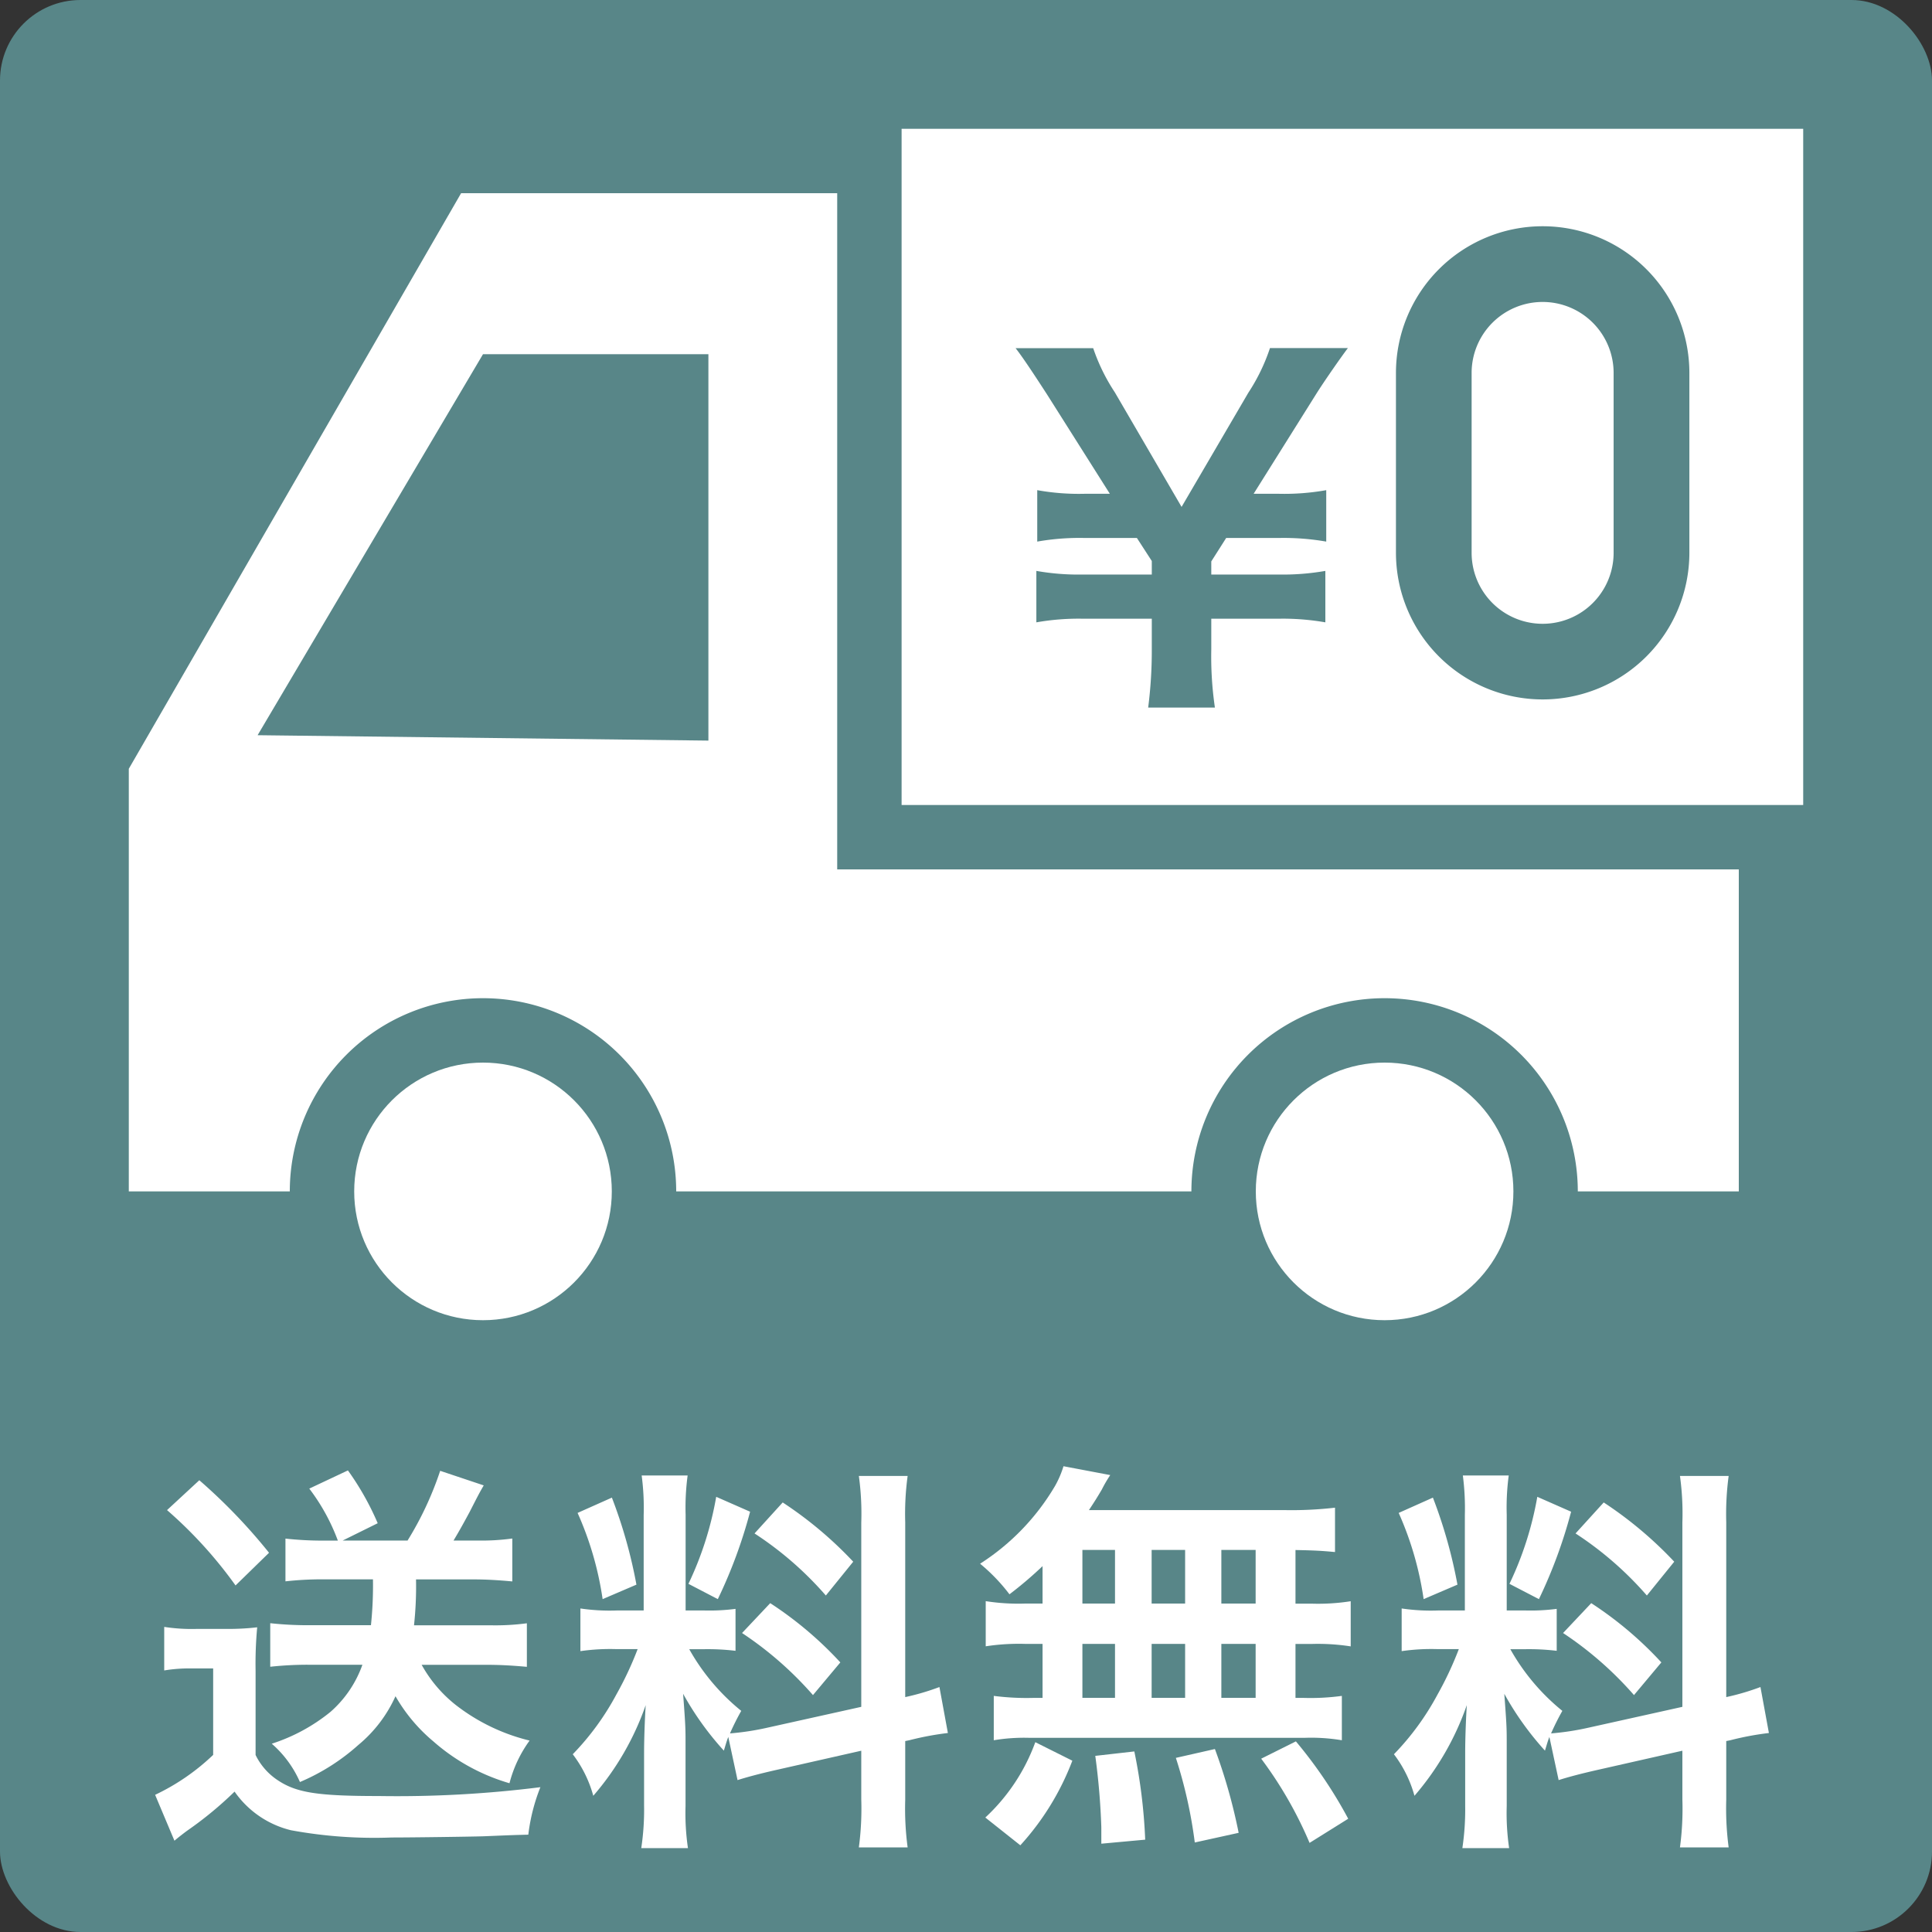
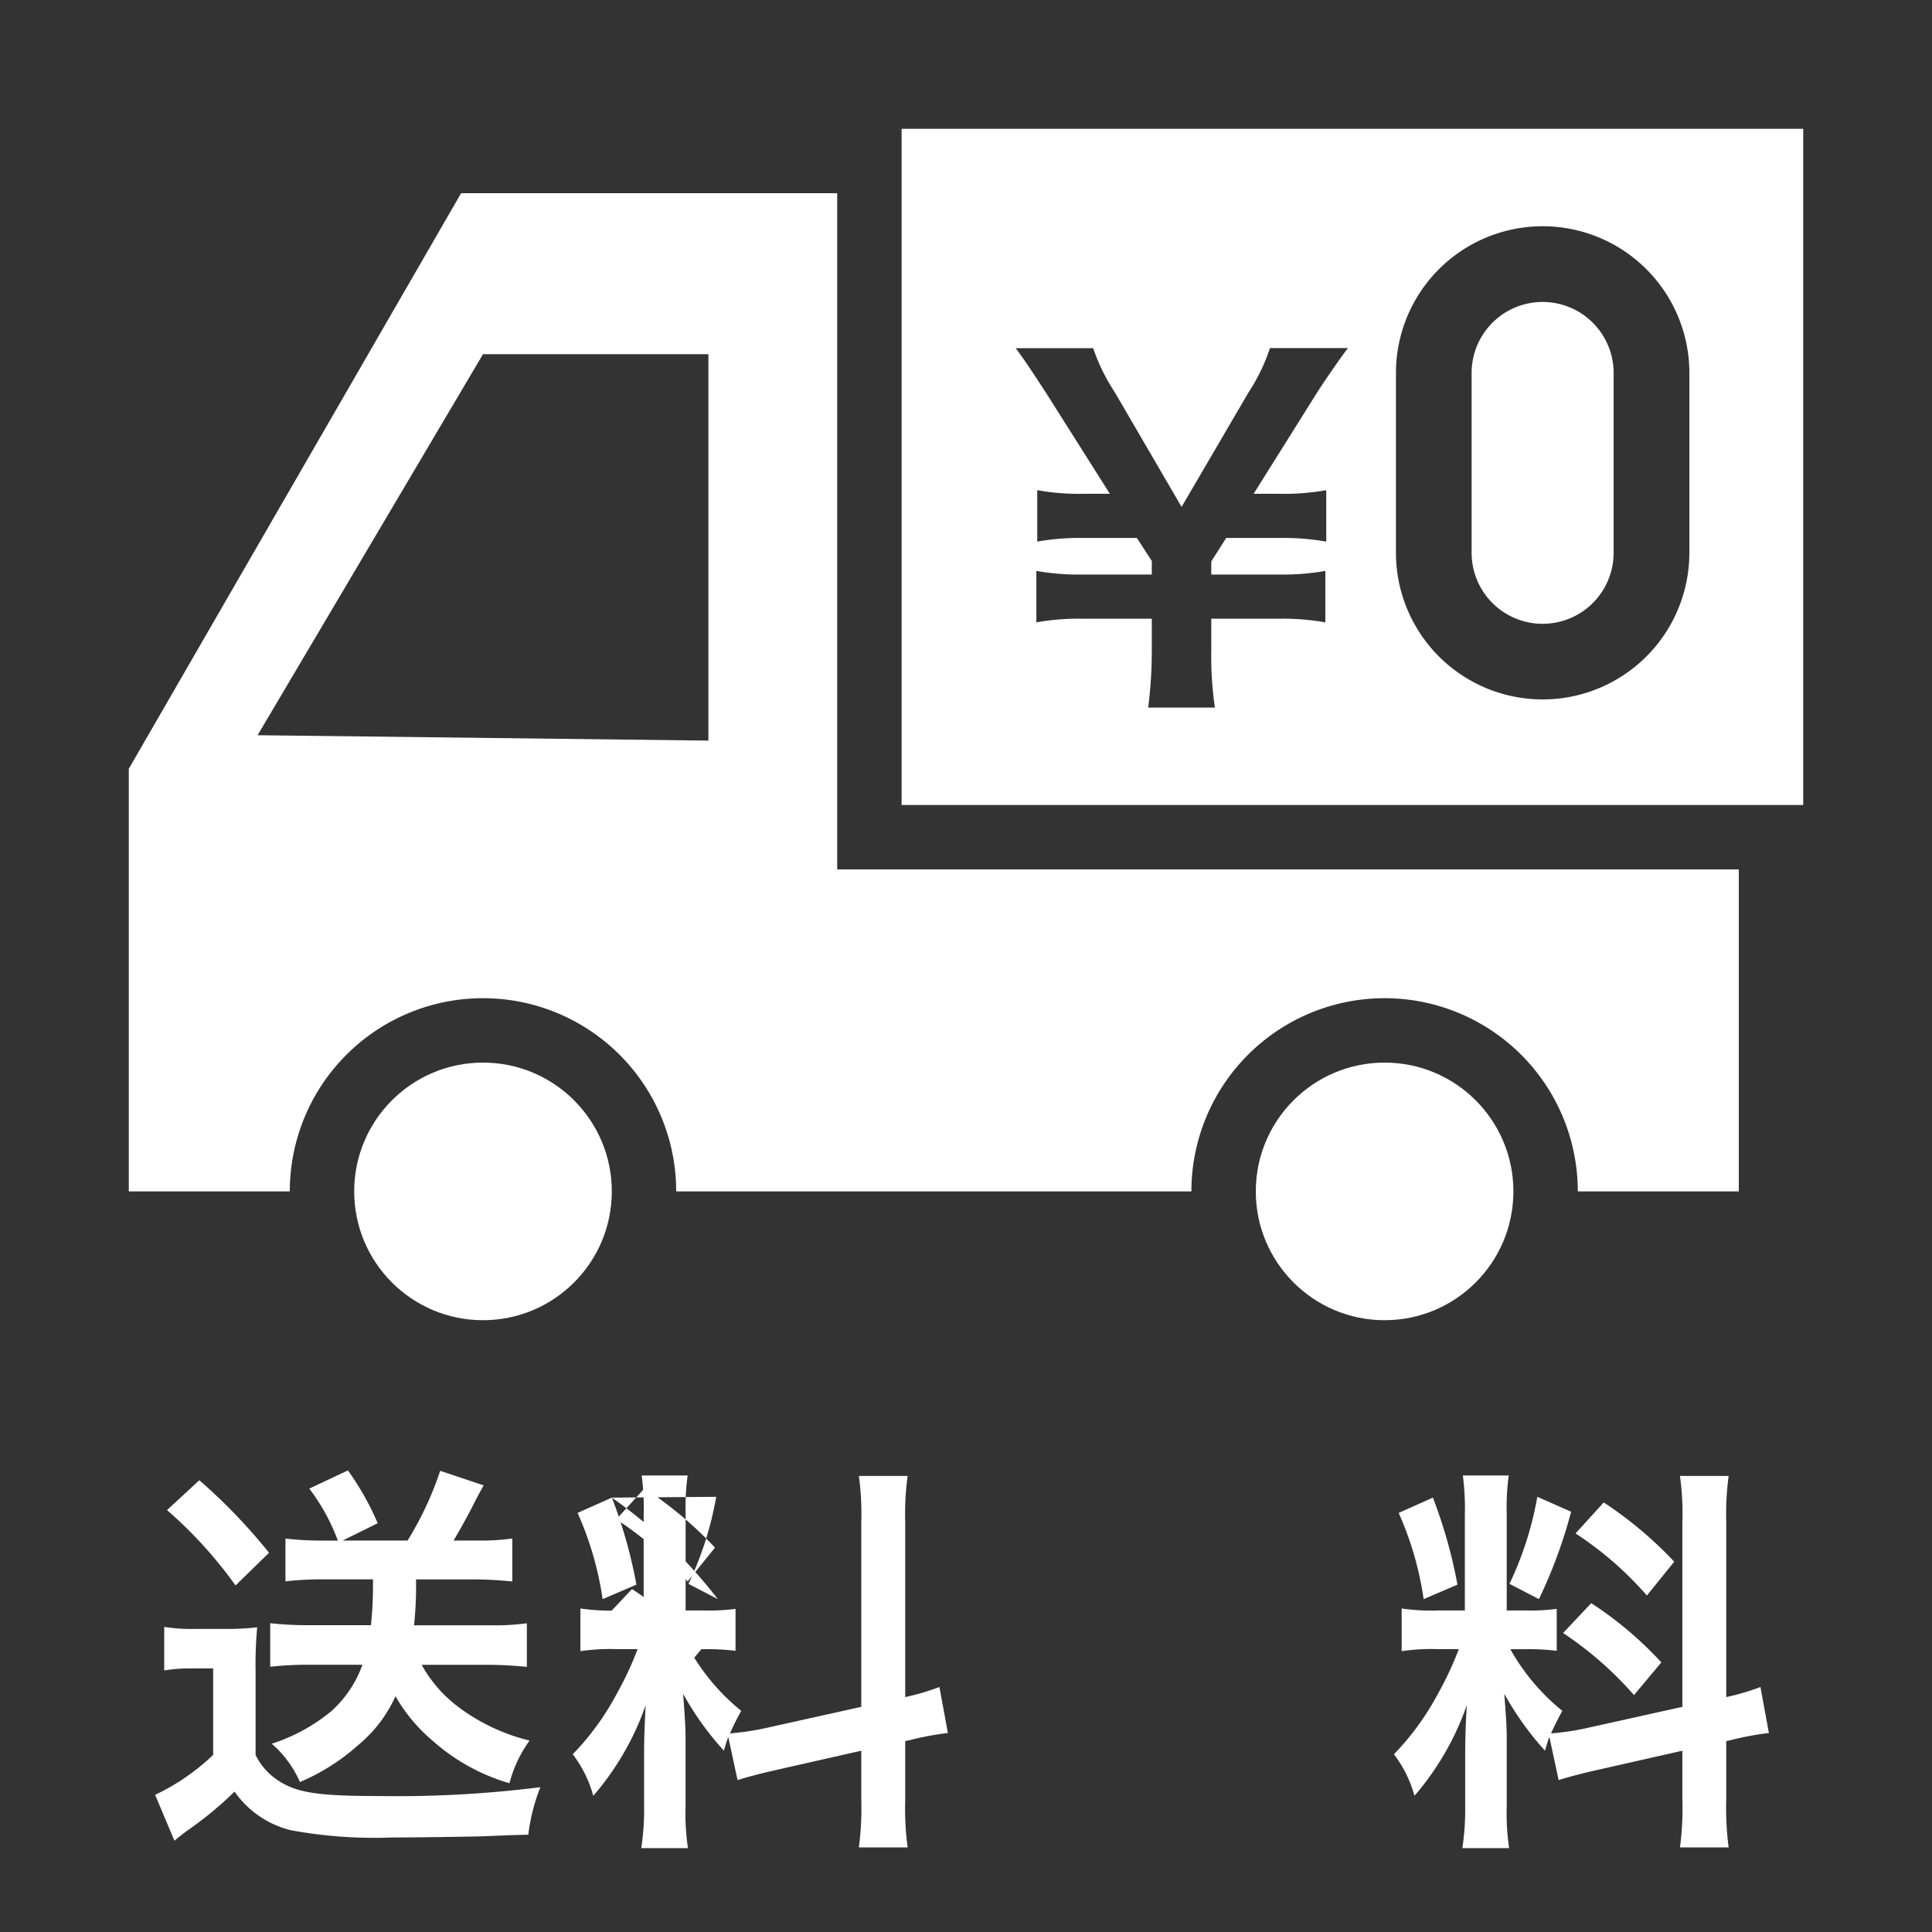
<svg xmlns="http://www.w3.org/2000/svg" viewBox="0 0 24 24">
  <rect x="0" y="0" width="24" height="24" fill="#333333" stroke="none" />
  <defs>
    <style>.cls-1{fill:#588688;}.cls-2{fill:#fff;}</style>
  </defs>
  <g id="レイヤー_2" data-name="レイヤー 2">
    <g id="Layer_1" data-name="Layer 1">
-       <rect class="cls-1" width="24" height="24" rx="1" />
      <path class="cls-2" d="M10.4,10.8V2.4H5.728L1.6,9.55V14.8h2a2.4,2.4,0,0,1,4.8,0h6.4a2.4,2.4,0,0,1,4.8,0h2v-4ZM8.8,9.2,3.2,9.133,6,4.4H8.8Z" />
      <path class="cls-2" d="M19.163,3.751a.882.882,0,0,0-.882.882v2.234a.882.882,0,1,0,1.764,0V4.633A.882.882,0,0,0,19.163,3.751Z" />
      <path class="cls-2" d="M11.2,1.6V10H22.4V1.6Zm4.687,4.534a2.961,2.961,0,0,0,.588-.045v.639a3.066,3.066,0,0,0-.588-.045h-.655l-.185.291v.163h.829a3.066,3.066,0,0,0,.588-.045v.639a3.066,3.066,0,0,0-.588-.045h-.829v.381a4.378,4.378,0,0,0,.045.723h-.829a5.562,5.562,0,0,0,.045-.723V7.686h-.846a3.032,3.032,0,0,0-.588.045V7.092a3.03,3.03,0,0,0,.588.045h.846V6.969l-.185-.286h-.65a2.991,2.991,0,0,0-.588.045V6.089a2.925,2.925,0,0,0,.588.045h.314l-.779-1.232c-.163-.252-.308-.471-.392-.577h.964a2.372,2.372,0,0,0,.269.549l.829,1.423.829-1.418a2.357,2.357,0,0,0,.269-.555H16.744c-.073.095-.297.415-.398.577L15.573,6.134Zm5.099.732a1.822,1.822,0,1,1-3.645,0V4.633a1.822,1.822,0,1,1,3.645,0Z" />
      <circle class="cls-2" cx="6" cy="14.8" r="1.6" />
      <circle class="cls-2" cx="17.2" cy="14.8" r="1.6" />
      <path class="cls-2" d="M2.04,20.21a2.237,2.237,0,0,0,.4.025h.375a3.144,3.144,0,0,0,.38-.02,4.895,4.895,0,0,0-.02.54v1.046a.789.789,0,0,0,.285.32c.23.15.496.19,1.246.19a14.247,14.247,0,0,0,2.007-.11,2.323,2.323,0,0,0-.15.59c-.195.005-.195.005-.556.02-.15.005-.886.015-1.141.015a5.702,5.702,0,0,1-1.251-.09,1.198,1.198,0,0,1-.701-.48,4.567,4.567,0,0,1-.581.48c-.035.025-.12.09-.166.13l-.24-.57a2.737,2.737,0,0,0,.721-.496V20.726h-.275A1.856,1.856,0,0,0,2.04,20.751Zm.436-1.822a6.948,6.948,0,0,1,.866.901l-.416.406a5.407,5.407,0,0,0-.851-.936Zm1.521,1.231a4.108,4.108,0,0,0-.451.025v-.531a4.204,4.204,0,0,0,.456.025h.195a2.493,2.493,0,0,0-.355-.646l.48-.226a3.447,3.447,0,0,1,.37.656l-.435.215H5.063a4.087,4.087,0,0,0,.405-.866l.541.181c-.06.105-.06.105-.175.33-.07.13-.125.23-.2.355h.29a2.84,2.84,0,0,0,.44-.025V19.645c-.165-.015-.315-.025-.48-.025H5.168a4.479,4.479,0,0,1-.025.57h.951a2.968,2.968,0,0,0,.451-.025v.541c-.165-.015-.32-.025-.496-.025H5.238a1.662,1.662,0,0,0,.42.496,2.424,2.424,0,0,0,.921.445,1.553,1.553,0,0,0-.25.53,2.477,2.477,0,0,1-.946-.52,2.072,2.072,0,0,1-.47-.561,1.68,1.68,0,0,1-.461.605,2.617,2.617,0,0,1-.726.461,1.349,1.349,0,0,0-.35-.476,2.243,2.243,0,0,0,.73-.396,1.4,1.4,0,0,0,.396-.585H3.822a4.321,4.321,0,0,0-.465.025v-.541a4.321,4.321,0,0,0,.465.025h.786a4.712,4.712,0,0,0,.025-.57Z" />
-       <path class="cls-2" d="M9.047,21.577c-.025.065-.03.09-.055.17a3.713,3.713,0,0,1-.506-.706c.025.34.03.41.03.57v.826a2.974,2.974,0,0,0,.03.521H7.966a3.196,3.196,0,0,0,.035-.53v-.645c0-.2.01-.436.02-.601a3.452,3.452,0,0,1-.651,1.126,1.504,1.504,0,0,0-.255-.516,3.3,3.3,0,0,0,.541-.741,4.213,4.213,0,0,0,.265-.565H7.661a2.595,2.595,0,0,0-.451.025v-.53a2.494,2.494,0,0,0,.451.025h.335v-1.186a3.03,3.03,0,0,0-.025-.491h.571a2.998,2.998,0,0,0-.025.486v1.191H8.752a2.521,2.521,0,0,0,.385-.02v.521a2.891,2.891,0,0,0-.396-.02H8.562a2.65,2.65,0,0,0,.646.766,3.119,3.119,0,0,0-.14.28,3.3,3.3,0,0,0,.46-.07l1.171-.26v-2.288a3.425,3.425,0,0,0-.03-.58h.606a3.485,3.485,0,0,0-.03.575v2.172a3.036,3.036,0,0,0,.425-.125l.105.571a3.662,3.662,0,0,0-.48.09l-.05.01v.73a3.626,3.626,0,0,0,.03.591h-.606a3.634,3.634,0,0,0,.03-.596v-.605l-1.061.24c-.22.05-.365.09-.476.125ZM7.601,18.604a6.063,6.063,0,0,1,.305,1.081l-.42.18A4.047,4.047,0,0,0,7.175,18.794Zm1.717.175A6.076,6.076,0,0,1,8.917,19.865l-.365-.19A4.154,4.154,0,0,0,8.897,18.594Zm.25,1.136a4.574,4.574,0,0,1,.871.736l-.34.406a4.378,4.378,0,0,0-.881-.771Zm.155-1.251a4.845,4.845,0,0,1,.876.736l-.34.42a4.231,4.231,0,0,0-.886-.771Z" />
-       <path class="cls-2" d="M12.951,19.455a4.861,4.861,0,0,1-.411.35,2.256,2.256,0,0,0-.365-.38A2.879,2.879,0,0,0,13.106,18.459a1.2,1.2,0,0,0,.105-.245l.581.11a1.633,1.633,0,0,0-.105.18c-.05.085-.09.15-.16.255H15.954a4.736,4.736,0,0,0,.63-.03v.551c-.165-.015-.235-.02-.491-.025v.666h.195a2.607,2.607,0,0,0,.491-.03v.561a2.645,2.645,0,0,0-.491-.03h-.195v.67h.101a2.886,2.886,0,0,0,.475-.025v.551a2.31,2.31,0,0,0-.465-.03H12.791a2.277,2.277,0,0,0-.446.03v-.551a3.219,3.219,0,0,0,.491.025h.115V20.421h-.215a2.714,2.714,0,0,0-.491.03v-.561a2.61,2.61,0,0,0,.491.03h.215Zm-.711,3.123a2.389,2.389,0,0,0,.621-.936l.46.23a3.301,3.301,0,0,1-.646,1.051Zm1.206-2.658h.405v-.666h-.405Zm0,1.171h.405V20.421h-.405Zm.235,1.812v-.205a8.67,8.67,0,0,0-.075-.886l.485-.055a6.712,6.712,0,0,1,.135,1.096Zm1.041-2.983v-.666h-.416v.666Zm0,1.171V20.421h-.416v.67Zm.12,1.797a5.793,5.793,0,0,0-.235-1.051l.485-.11a6.859,6.859,0,0,1,.295,1.041Zm.756-2.968v-.666h-.426v.666Zm0,1.171V20.421h-.426v.67Zm.67,1.802a4.984,4.984,0,0,0-.601-1.046l.431-.215a5.604,5.604,0,0,1,.65.961Z" />
+       <path class="cls-2" d="M9.047,21.577c-.025.065-.03.09-.055.17a3.713,3.713,0,0,1-.506-.706c.025.34.03.41.03.57v.826a2.974,2.974,0,0,0,.03.521H7.966a3.196,3.196,0,0,0,.035-.53v-.645c0-.2.01-.436.02-.601a3.452,3.452,0,0,1-.651,1.126,1.504,1.504,0,0,0-.255-.516,3.3,3.3,0,0,0,.541-.741,4.213,4.213,0,0,0,.265-.565H7.661a2.595,2.595,0,0,0-.451.025v-.53a2.494,2.494,0,0,0,.451.025h.335v-1.186a3.03,3.03,0,0,0-.025-.491h.571a2.998,2.998,0,0,0-.025.486v1.191H8.752a2.521,2.521,0,0,0,.385-.02v.521a2.891,2.891,0,0,0-.396-.02H8.562a2.65,2.65,0,0,0,.646.766,3.119,3.119,0,0,0-.14.28,3.3,3.3,0,0,0,.46-.07l1.171-.26v-2.288a3.425,3.425,0,0,0-.03-.58h.606a3.485,3.485,0,0,0-.03.575v2.172a3.036,3.036,0,0,0,.425-.125l.105.571a3.662,3.662,0,0,0-.48.09l-.05.01v.73a3.626,3.626,0,0,0,.03.591h-.606a3.634,3.634,0,0,0,.03-.596v-.605l-1.061.24c-.22.05-.365.09-.476.125ZM7.601,18.604a6.063,6.063,0,0,1,.305,1.081l-.42.18A4.047,4.047,0,0,0,7.175,18.794ZA6.076,6.076,0,0,1,8.917,19.865l-.365-.19A4.154,4.154,0,0,0,8.897,18.594Zm.25,1.136a4.574,4.574,0,0,1,.871.736l-.34.406a4.378,4.378,0,0,0-.881-.771Zm.155-1.251a4.845,4.845,0,0,1,.876.736l-.34.42a4.231,4.231,0,0,0-.886-.771Z" />
      <path class="cls-2" d="M19.247,21.577c-.025.065-.03.09-.055.17a3.732,3.732,0,0,1-.505-.706c.025.34.03.41.03.57v.826a2.975,2.975,0,0,0,.03.521h-.581a3.25,3.25,0,0,0,.035-.53v-.645c0-.2.01-.436.02-.601a3.46,3.46,0,0,1-.65,1.126,1.514,1.514,0,0,0-.255-.516,3.3,3.3,0,0,0,.541-.741,4.213,4.213,0,0,0,.265-.565h-.26a2.589,2.589,0,0,0-.45.025v-.53a2.481,2.481,0,0,0,.45.025h.335v-1.186a3.161,3.161,0,0,0-.025-.491h.57a2.998,2.998,0,0,0-.025.486v1.191h.235a2.524,2.524,0,0,0,.386-.02v.521a2.891,2.891,0,0,0-.396-.02h-.18a2.658,2.658,0,0,0,.646.766,3.114,3.114,0,0,0-.14.28,3.3,3.3,0,0,0,.46-.07l1.171-.26v-2.288a3.374,3.374,0,0,0-.03-.58h.605a3.55,3.55,0,0,0-.03.575v2.172a3.036,3.036,0,0,0,.425-.125l.105.571a3.633,3.633,0,0,0-.48.09l-.05.01v.73a3.694,3.694,0,0,0,.03.591h-.605a3.579,3.579,0,0,0,.03-.596v-.605l-1.061.24c-.22.05-.366.09-.476.125ZM17.8,18.604a6.063,6.063,0,0,1,.305,1.081l-.42.18A4.047,4.047,0,0,0,17.375,18.794Zm1.717.175a6.076,6.076,0,0,1-.4,1.086L18.751,19.675a4.154,4.154,0,0,0,.346-1.081Zm.25,1.136a4.574,4.574,0,0,1,.871.736l-.34.406a4.378,4.378,0,0,0-.881-.771Zm.155-1.251a4.879,4.879,0,0,1,.876.736l-.34.42a4.241,4.241,0,0,0-.886-.771Z" />
    </g>
  </g>
</svg>